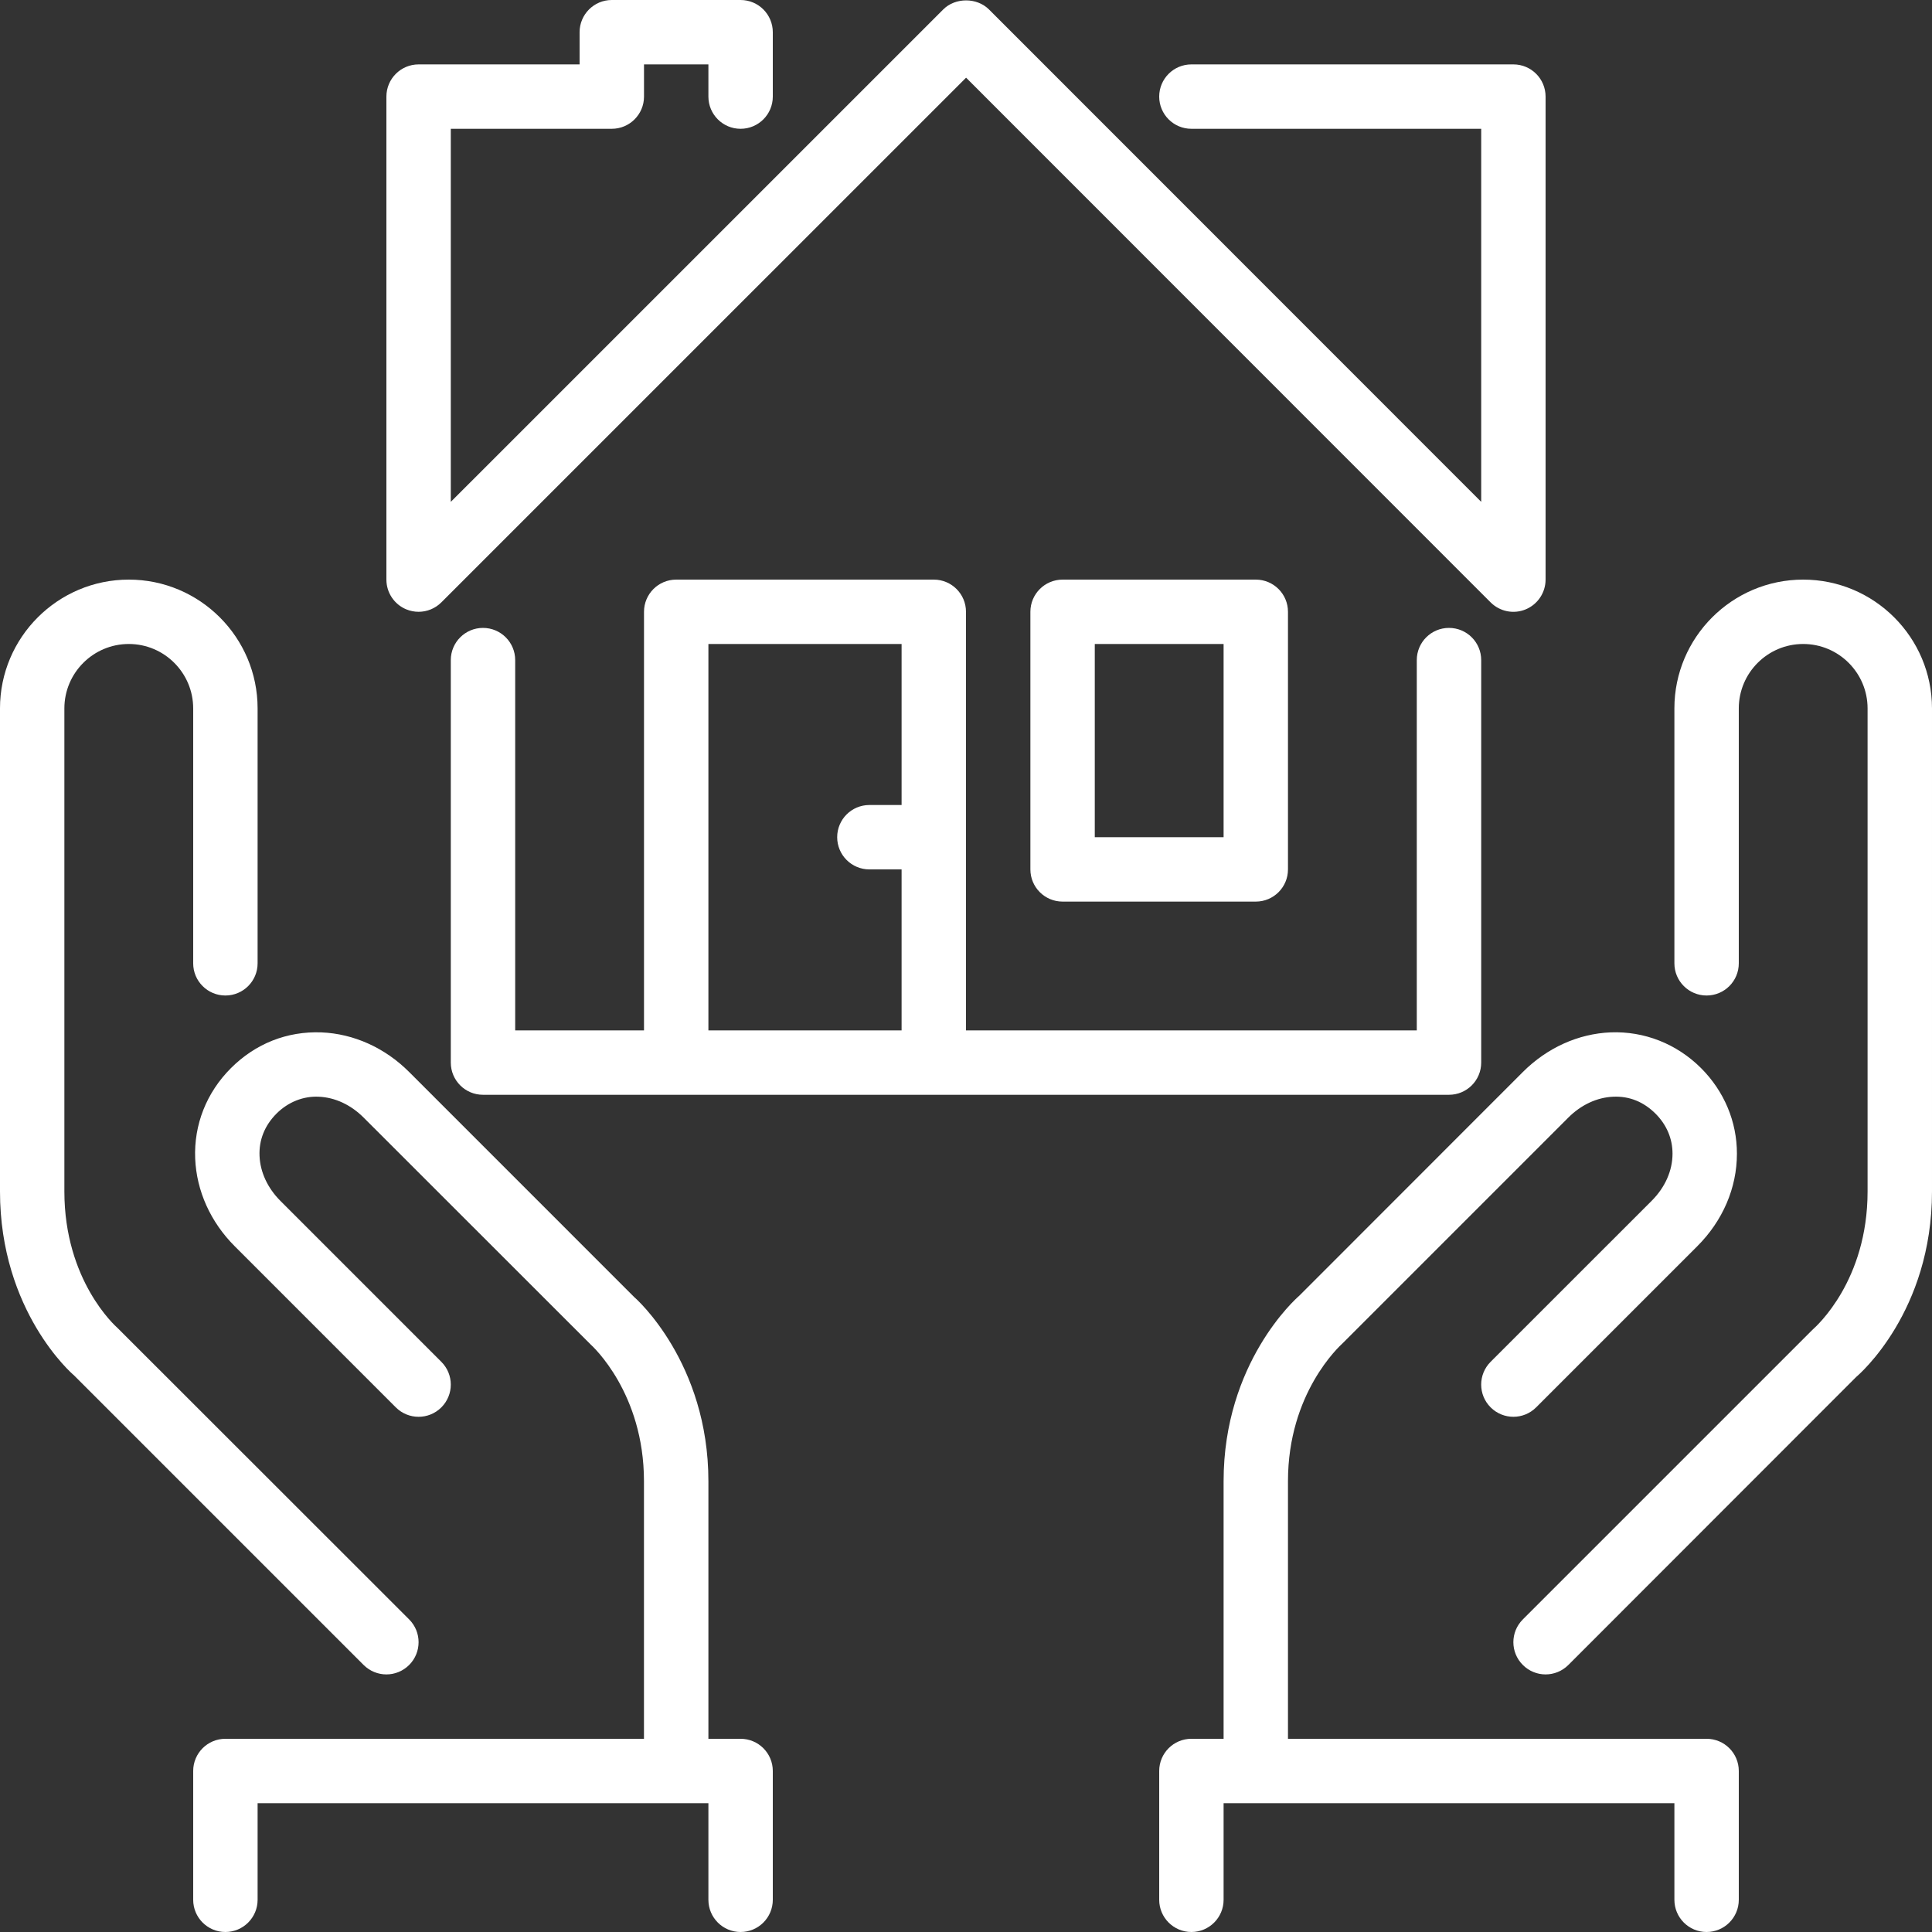
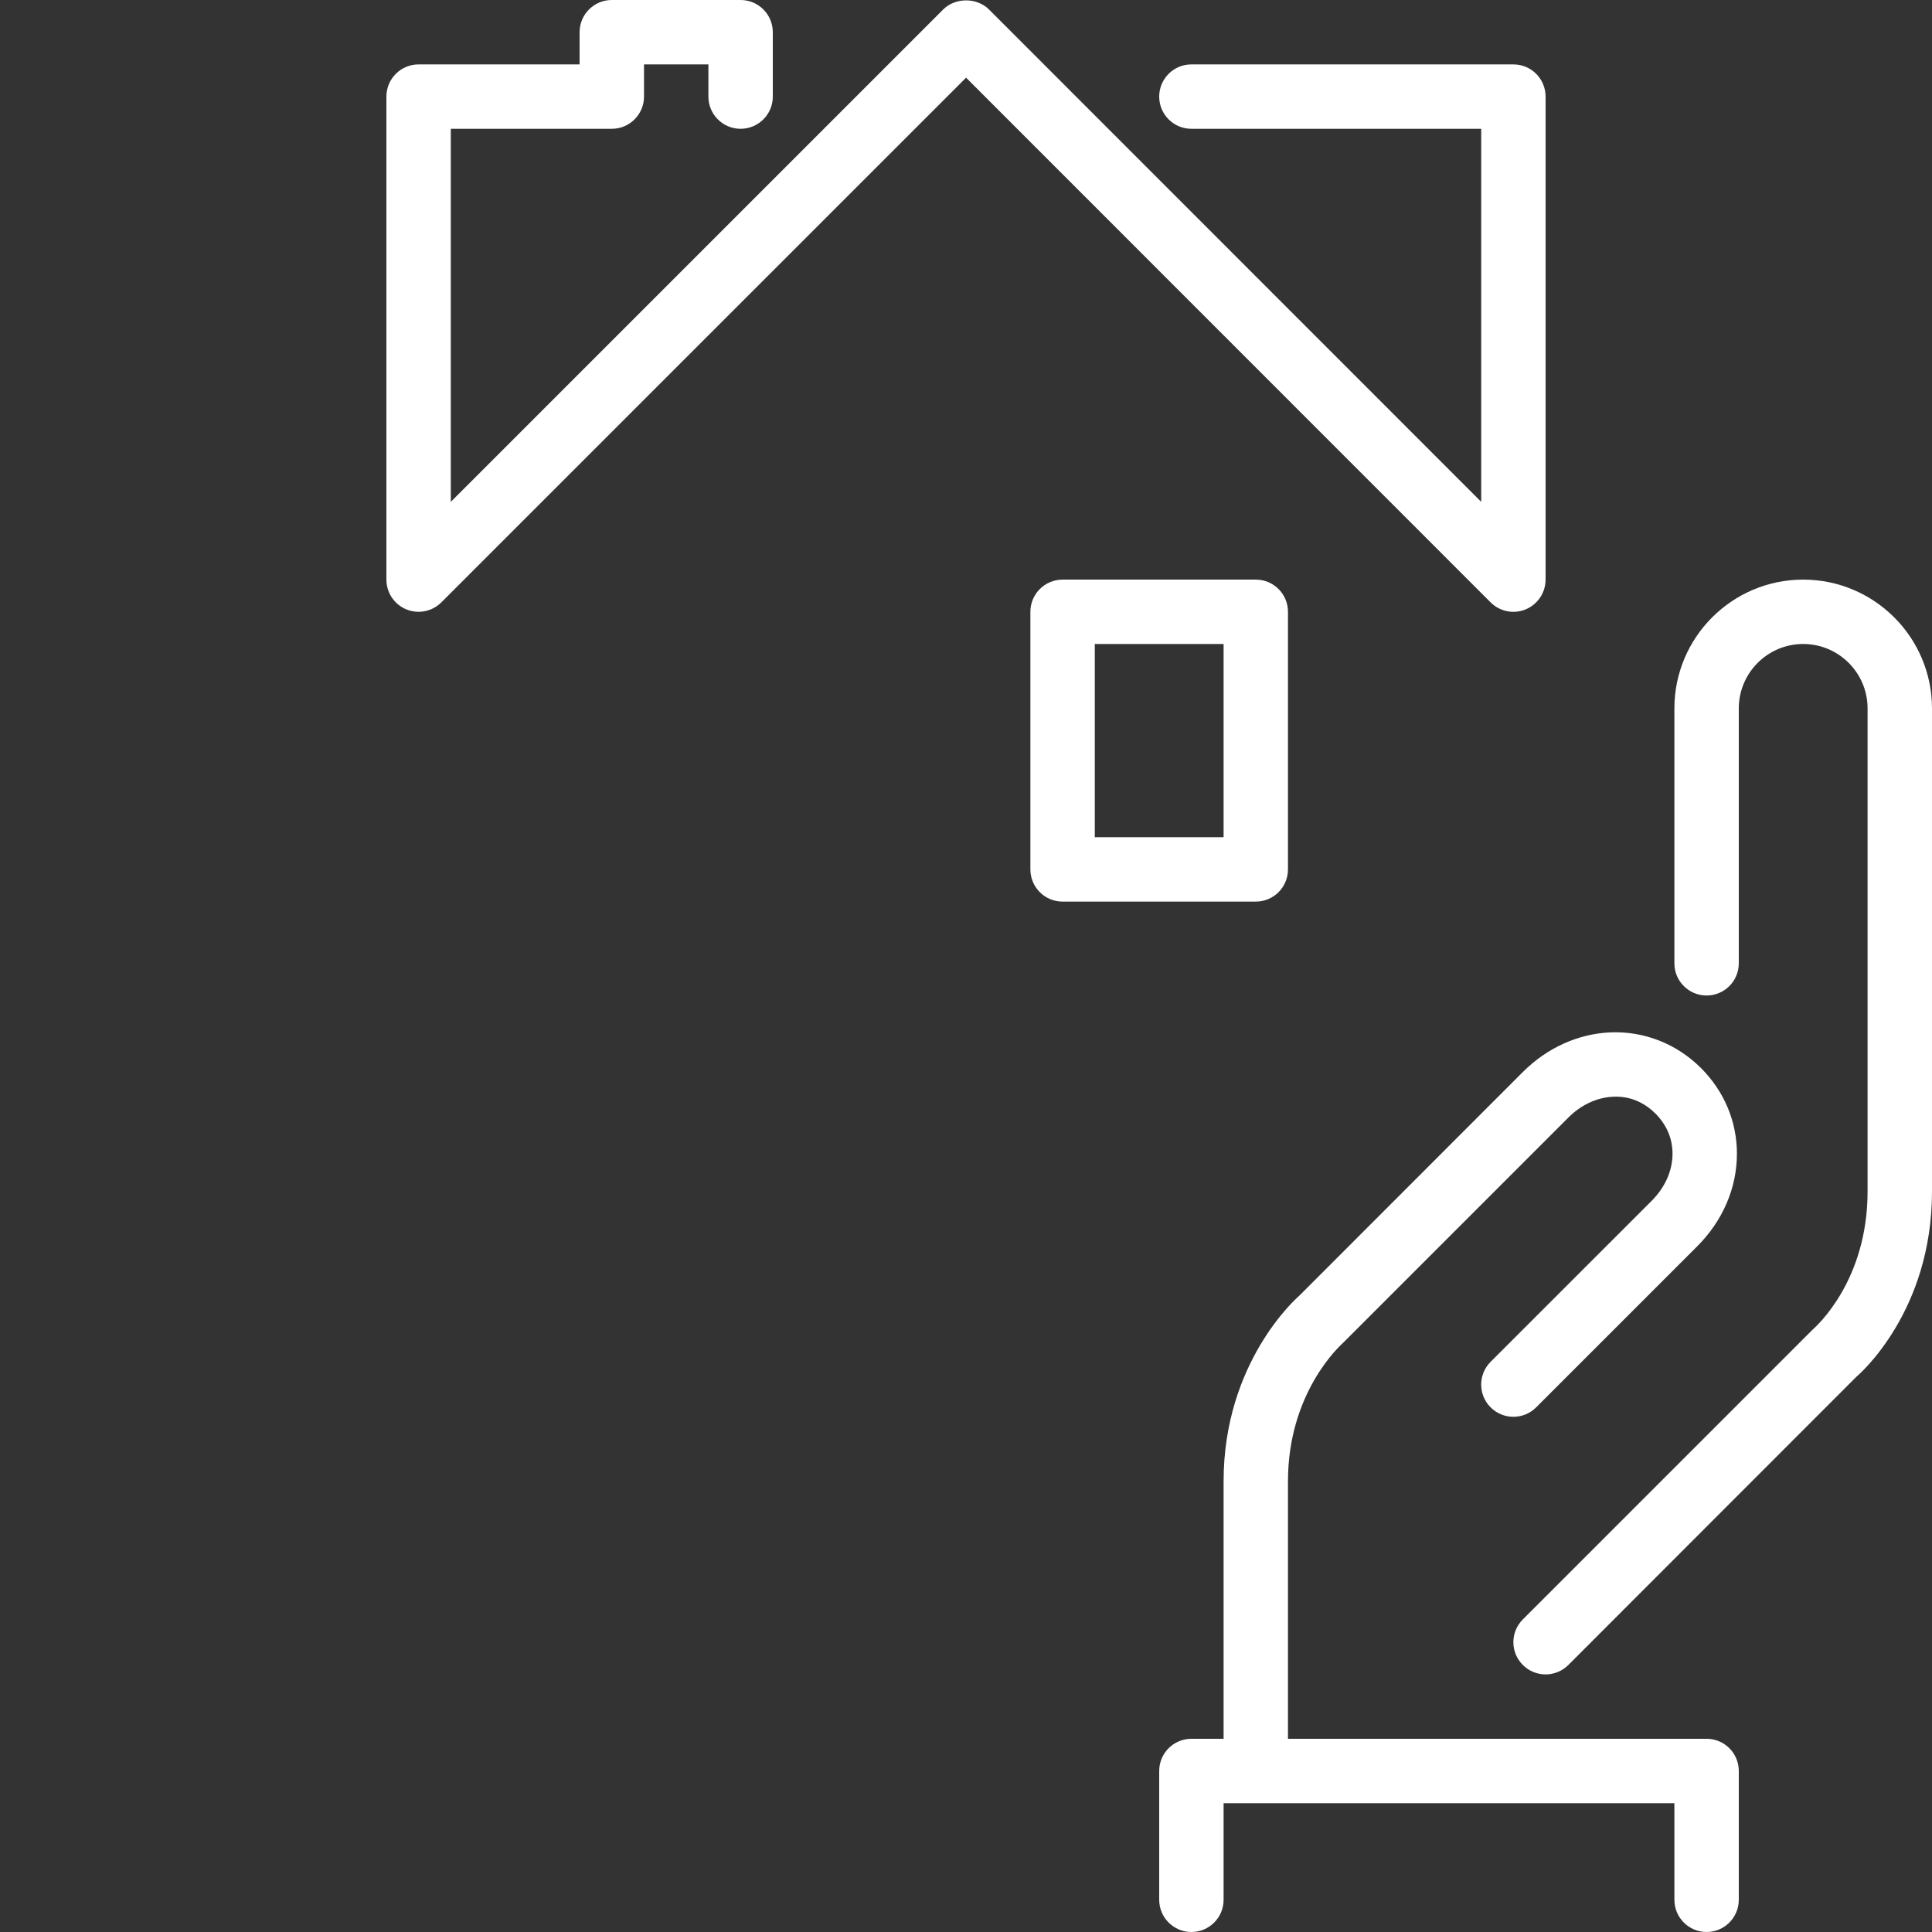
<svg xmlns="http://www.w3.org/2000/svg" xml:space="preserve" width="30px" height="30px" version="1.1" style="shape-rendering:geometricPrecision; text-rendering:geometricPrecision; image-rendering:optimizeQuality; fill-rule:evenodd; clip-rule:evenodd" viewBox="0 0 99815 99815">
  <rect x="0" y="0" width="99815" height="99815" fill="#333333" stroke="none" />
  <defs>
    <style type="text/css">
   
    .fil0 {fill:white}
   
  </style>
  </defs>
  <g id="Слой_x0020_1">
    <g id="_493114072">
      <path class="fil0" d="M64879 46580c920,0 1663,-744 1663,-1663l0 -13309c0,-918 -743,-1663 -1663,-1663l-9981 0c-920,0 -1664,745 -1664,1663l0 13309c0,919 744,1663 1664,1663l9981 0zm-8318 -13308l6655 0 0 9980 -6655 0 0 -9980z" />
      <path class="fil0" d="M20990 31482c205,84 422,126 636,126 433,0 858,-169 1176,-487l27110 -27108 27099 27108c478,477 1191,620 1814,361 620,-258 1026,-866 1026,-1537l0 -24954c0,-919 -743,-1664 -1663,-1664l-16636 0c-919,0 -1663,745 -1663,1664 0,918 744,1663 1663,1663l14973 0 0 19273 -25431 -25439c-626,-624 -1738,-624 -2363,0l-25441 25440 0 -19274 8317 0c920,0 1665,-745 1665,-1663l0 -1664 3327 0 0 1664c0,918 743,1663 1662,1663 921,0 1665,-745 1665,-1663l0 -3326c0,-919 -744,-1665 -1665,-1665l-6654 0c-919,0 -1663,746 -1663,1665l0 1662 -8318 0c-919,0 -1663,745 -1663,1664l0 24954c0,671 404,1279 1027,1537z" />
-       <path class="fil0" d="M24953 32440c-920,0 -1663,745 -1663,1663l0 20795c0,918 743,1663 1663,1663l49908 0c920,0 1664,-745 1664,-1663l0 -20795c0,-918 -744,-1663 -1665,-1663 -919,0 -1663,745 -1663,1663l0 19132 -23290 0 0 -21627c0,-918 -743,-1663 -1663,-1663l-13309 0c-920,0 -1663,745 -1663,1663l0 21627 -6655 0 0 -19132c0,-918 -744,-1663 -1664,-1663zm11646 832l9981 0 0 8318 -1664 0c-920,0 -1664,745 -1664,1663 0,919 744,1664 1664,1664l1664 0 0 8318 -9981 0 0 -19963z" />
      <path class="fil0" d="M93160 29945c-3670,0 -6654,2985 -6654,6655l0 13170c0,917 743,1662 1663,1662 920,0 1664,-745 1664,-1662l0 -13170c0,-1836 1491,-3329 3327,-3329 1835,0 3327,1493 3327,3329l0 24952c0,4608 -2633,6958 -2840,7143l-14971 14971c-652,651 -652,1702 0,2353 324,324 750,488 1175,488 426,0 853,-164 1177,-488l14869 -14878c160,-134 3918,-3376 3918,-9589l0 -24952c0,-3670 -2986,-6655 -6655,-6655z" />
      <path class="fil0" d="M88169 89833l-21627 0 0 -13308c0,-4548 2651,-6967 2840,-7142l11645 -11645c660,-661 1486,-1043 2320,-1077 840,-38 1576,270 2184,875 575,577 878,1290 878,2067 0,877 -382,1741 -1079,2437l-8319 8317c-650,651 -650,1703 0,2353 651,650 1703,650 2353,0l8316 -8316c1326,-1322 2056,-3022 2056,-4789 2,-1656 -657,-3224 -1852,-4421 -1265,-1262 -2937,-1914 -4673,-1848 -1673,70 -3284,797 -4535,2049l-11559 11566c-161,137 -3901,3452 -3901,9574l0 13308 -1664 0c-919,0 -1663,745 -1663,1664l0 6654c0,917 744,1664 1663,1664 921,0 1664,-747 1664,-1664l0 -4990 23290 0 0 4990c0,917 743,1664 1663,1664 920,0 1664,-747 1664,-1664l0 -6654c0,-919 -744,-1664 -1664,-1664z" />
-       <path class="fil0" d="M38261 89833l-1662 0 0 -13308c0,-6122 -3741,-9437 -3814,-9494l-11644 -11645c-1251,-1253 -2864,-1980 -4535,-2049 -1778,-67 -3411,583 -4675,1847 -1264,1263 -1918,2924 -1847,4672 69,1674 795,3285 2049,4536l8317 8319c651,649 1702,649 2352,0 651,-651 651,-1703 0,-2353l-8317 -8318c-659,-660 -1043,-1485 -1076,-2321 -36,-822 268,-1575 874,-2183 607,-607 1395,-913 2184,-875 838,34 1659,416 2319,1077l11724 11718c112,102 2760,2521 2760,7069l0 13308 -21626 0c-919,0 -1663,745 -1663,1664l0 6654c0,917 744,1664 1663,1664 921,0 1665,-747 1665,-1664l0 -4990 23290 0 0 4990c0,917 743,1664 1662,1664 921,0 1665,-747 1665,-1664l0 -6654c0,-919 -744,-1664 -1665,-1664z" />
-       <path class="fil0" d="M19963 86507c426,0 851,-164 1176,-488 649,-651 649,-1702 0,-2353l-15067 -15058c-111,-98 -2746,-2448 -2746,-7056l0 -24952c0,-1836 1493,-3329 3329,-3329 1834,0 3326,1493 3326,3329l0 13170c0,917 744,1662 1664,1662 920,0 1664,-745 1664,-1662l0 -13170c0,-3671 -2984,-6655 -6654,-6655 -3671,0 -6655,2985 -6655,6655l0 24952c0,6213 3757,9455 3814,9495l14972 14972c325,324 751,488 1177,488z" />
    </g>
  </g>
</svg>